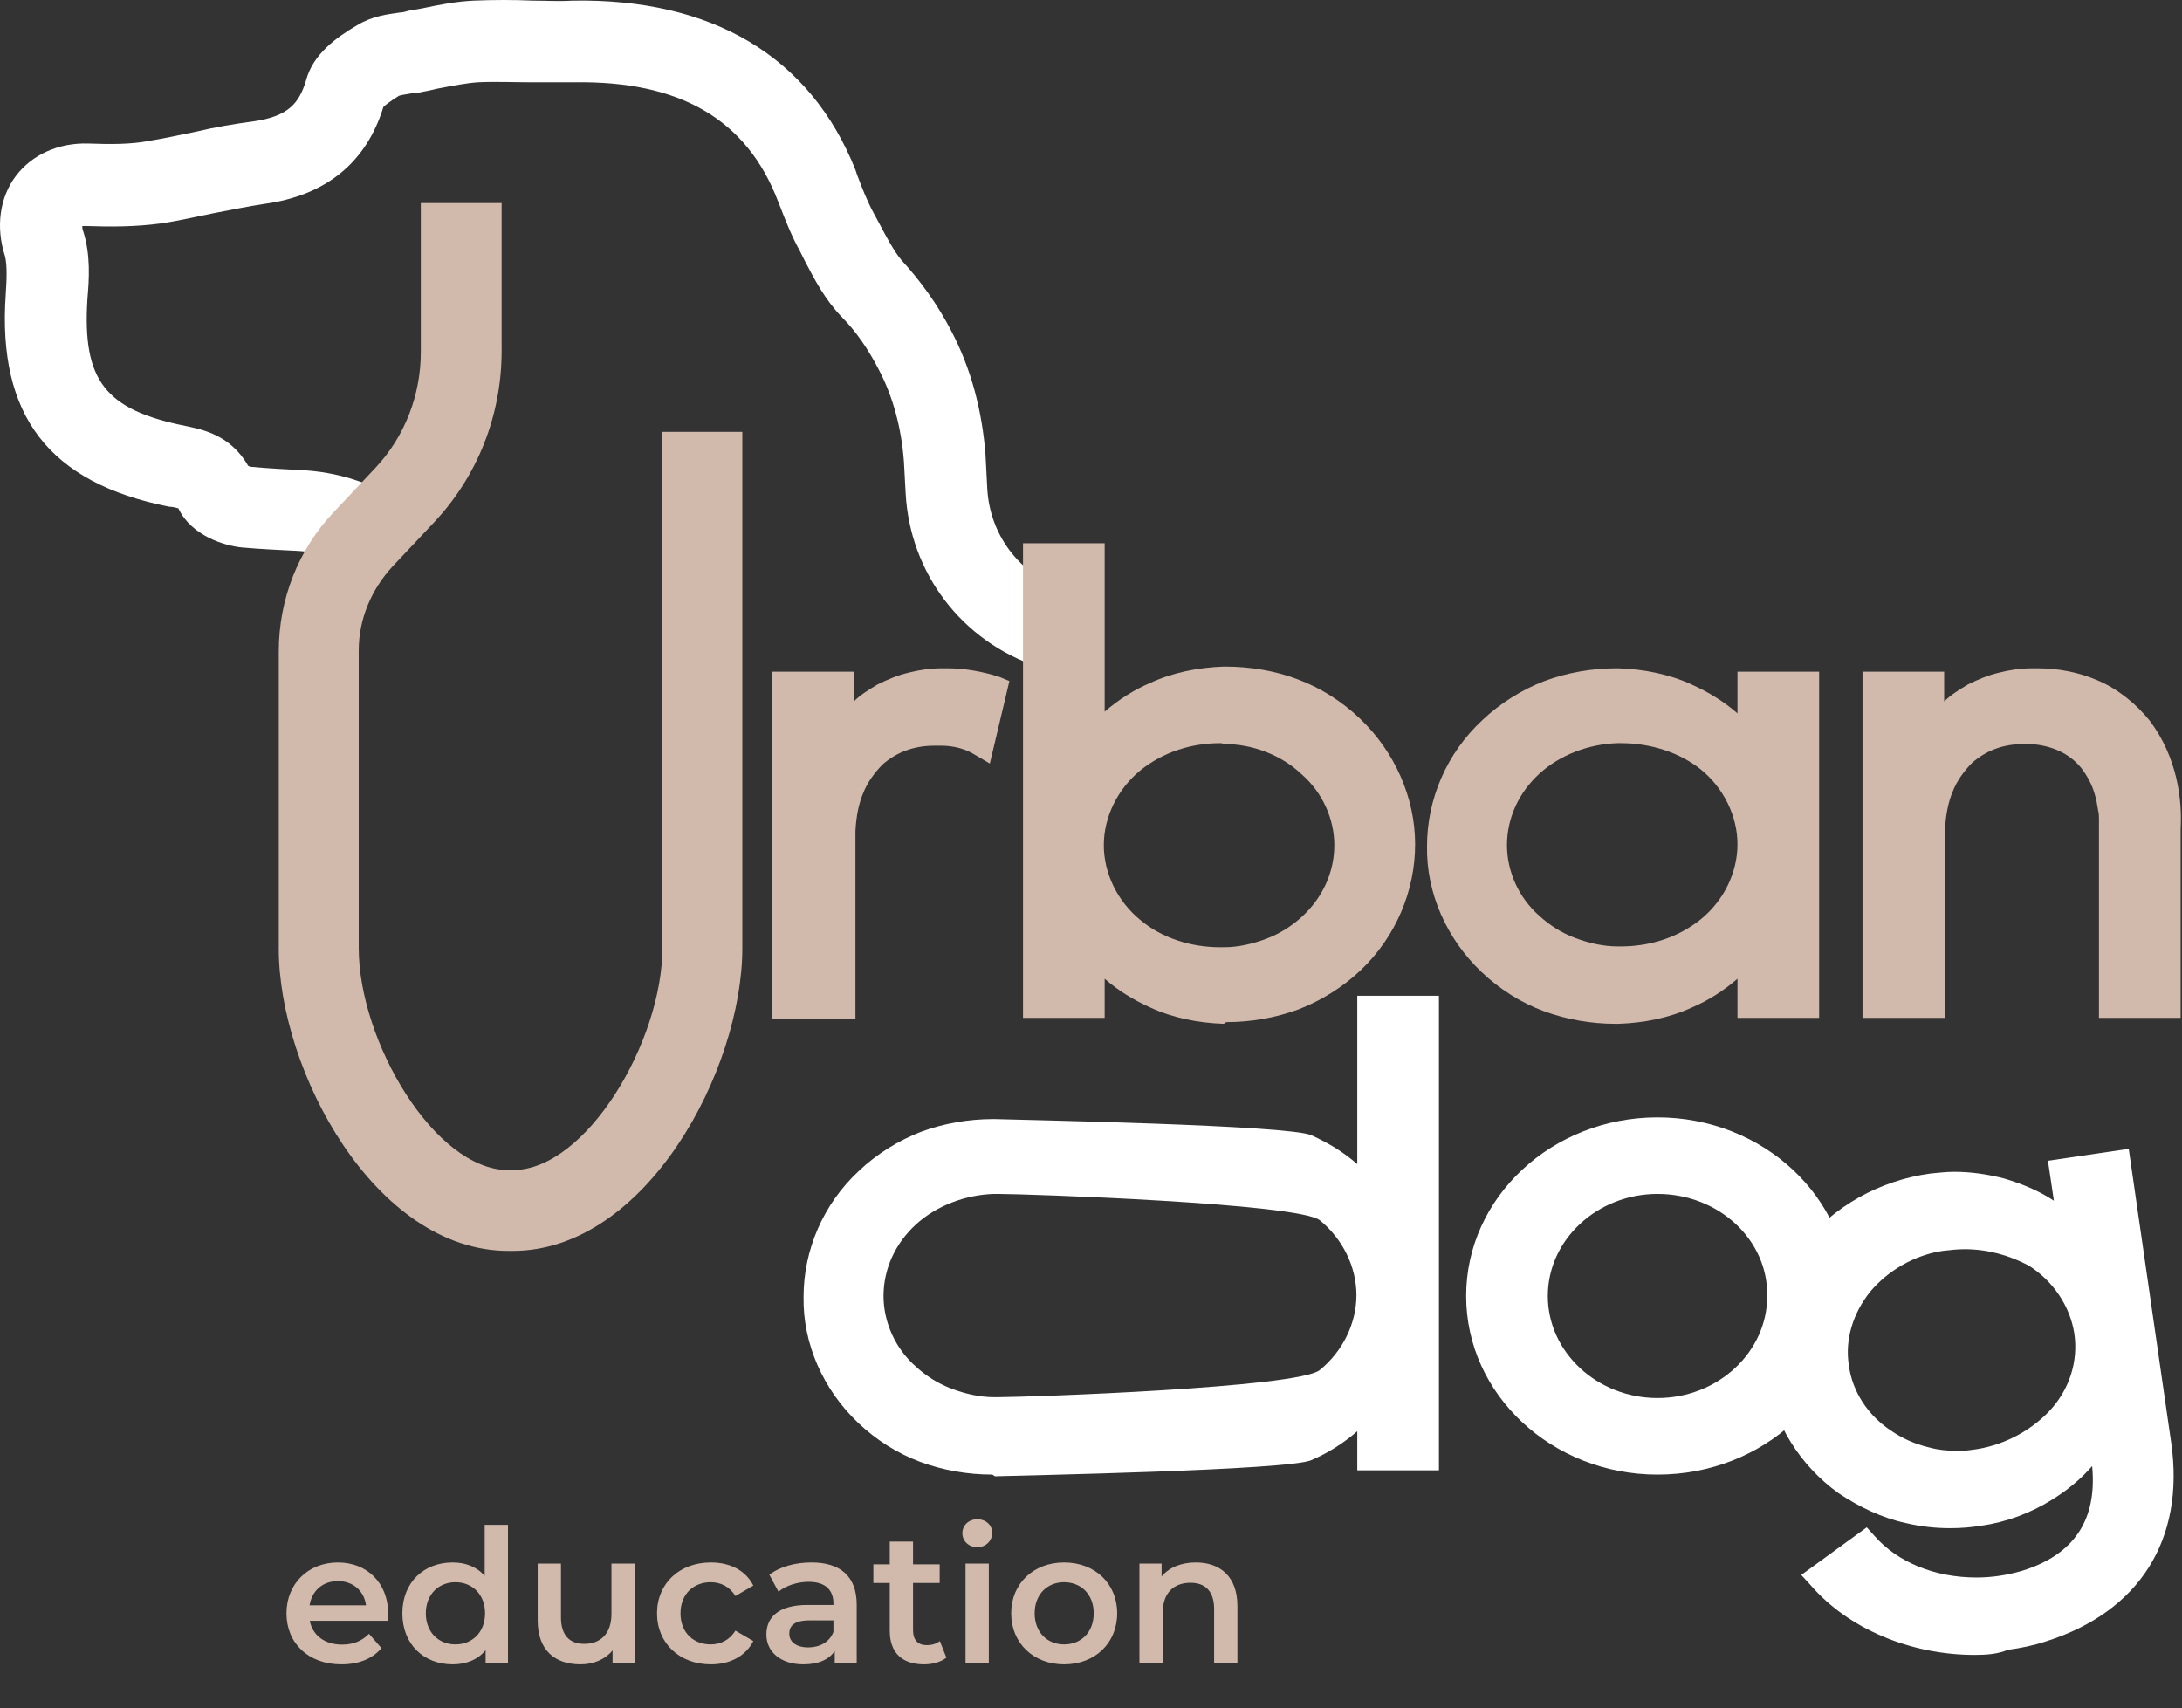
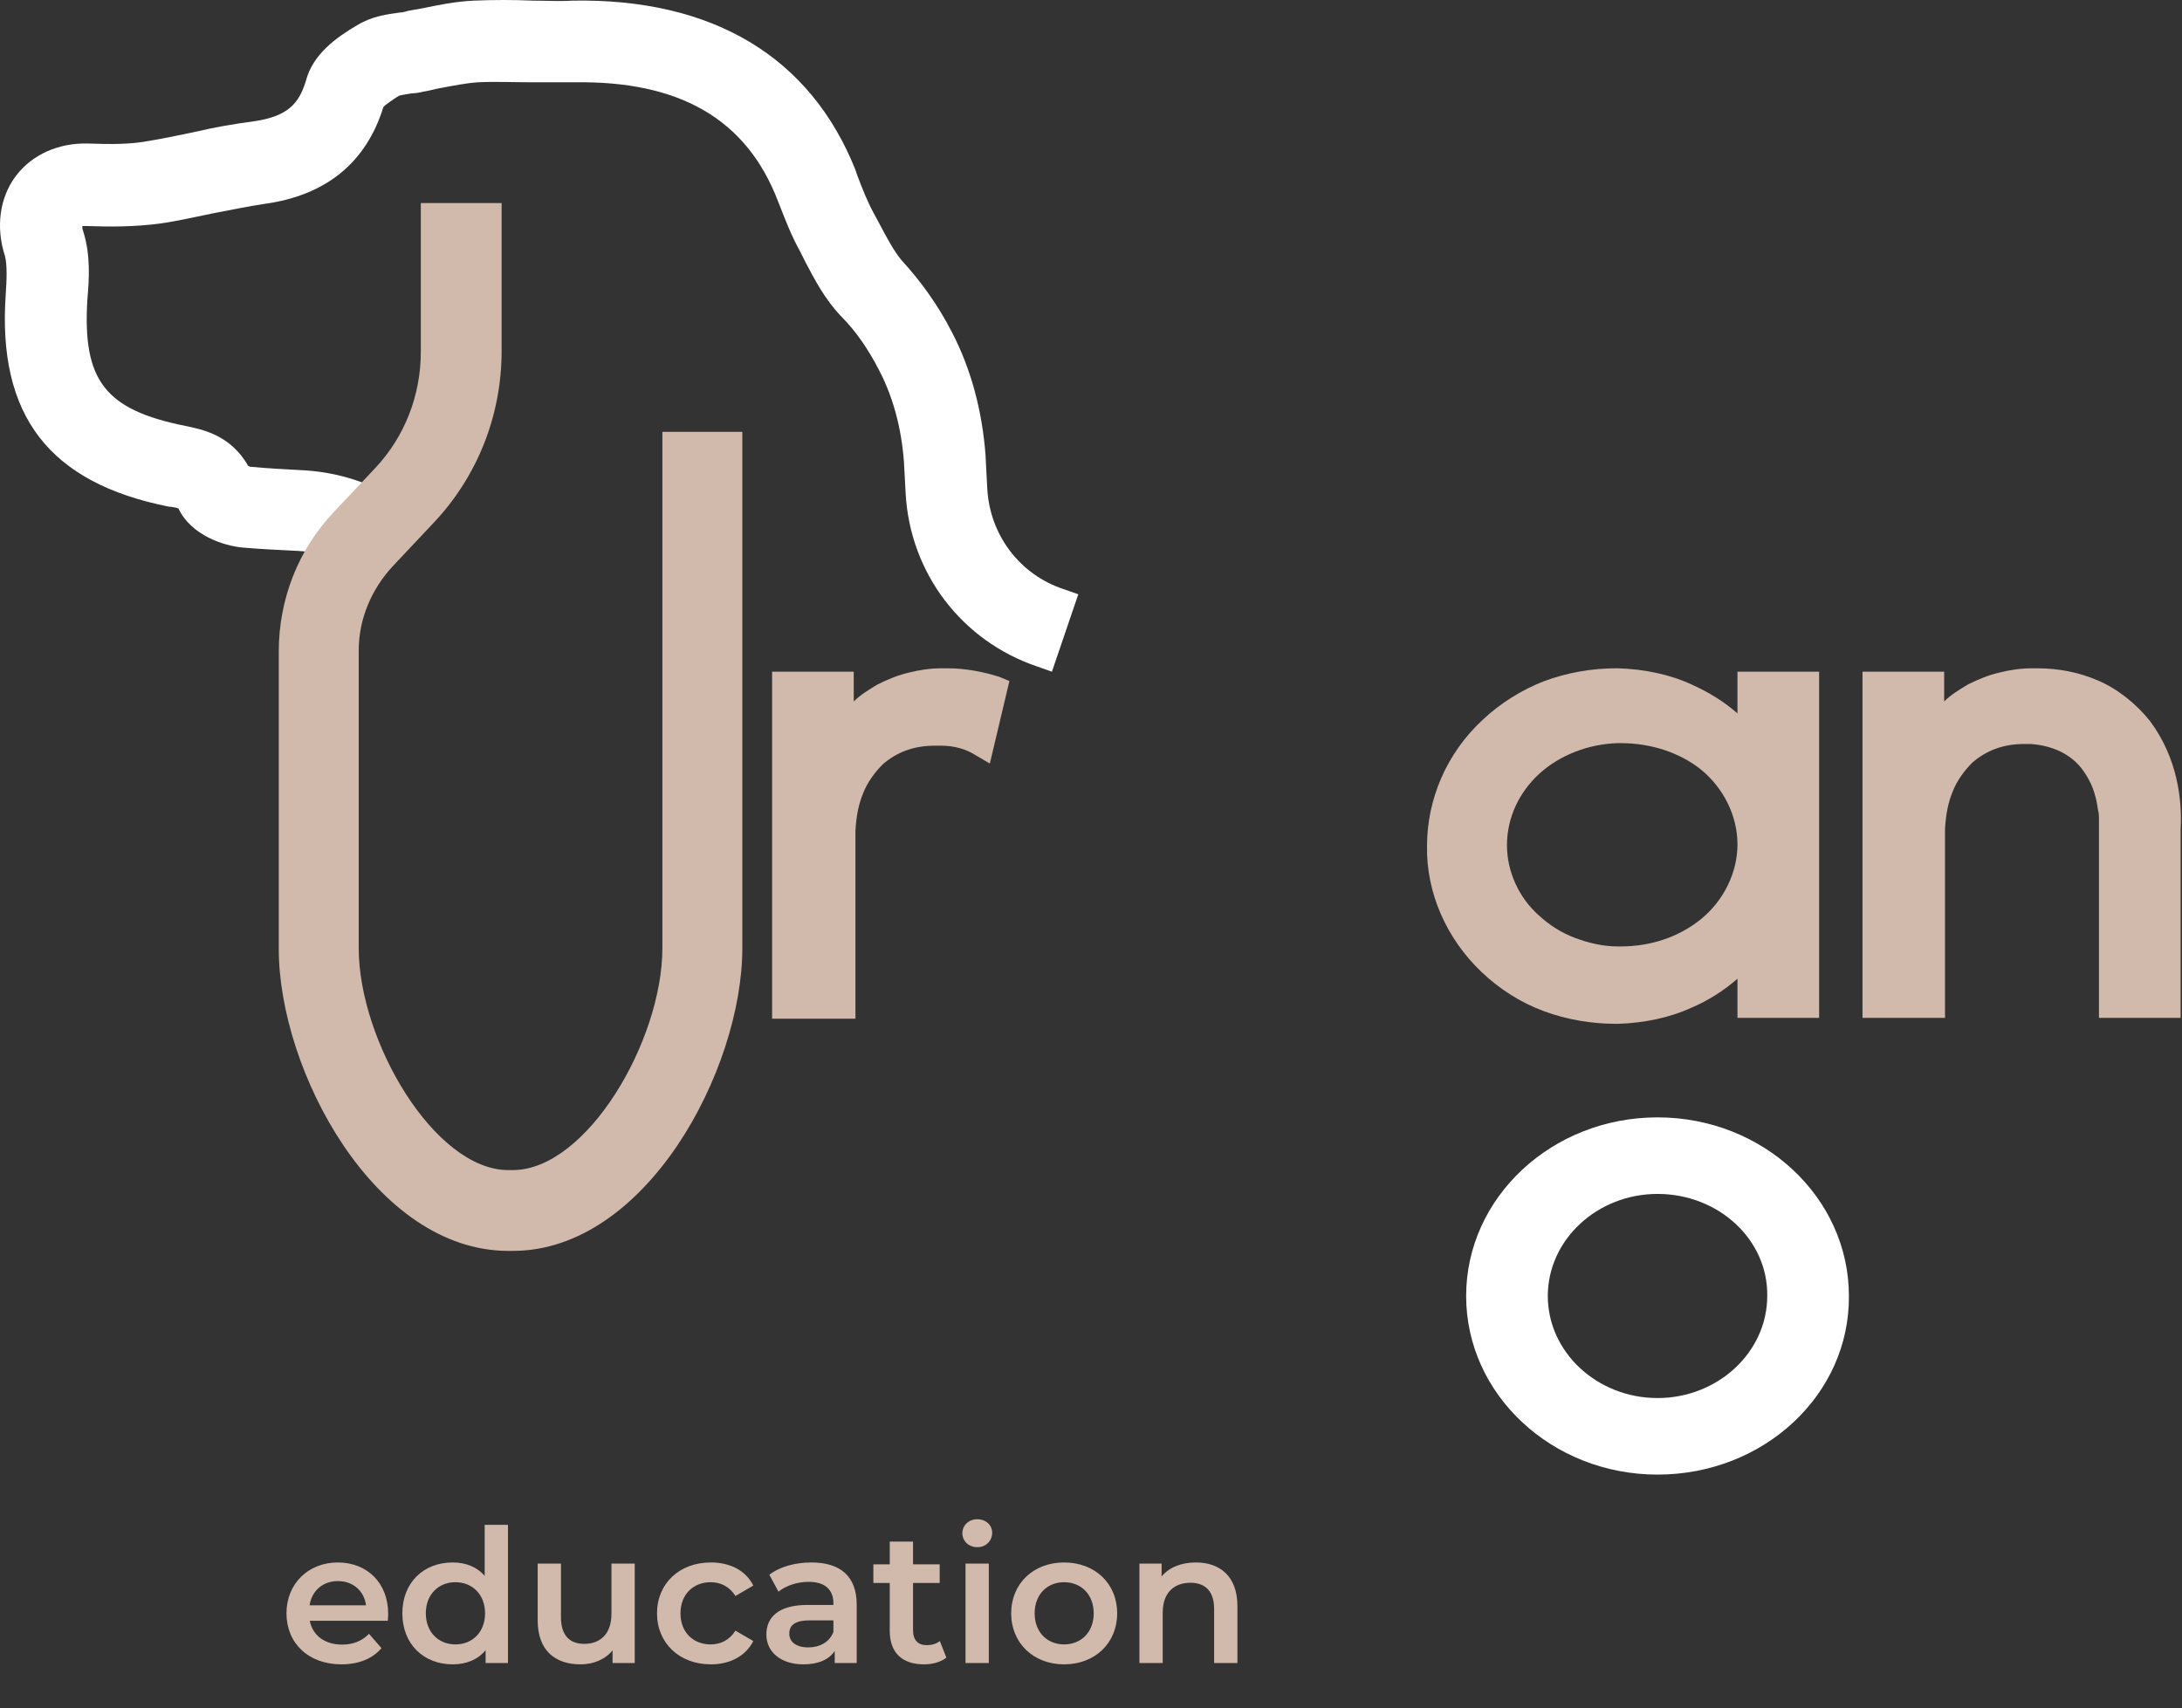
<svg xmlns="http://www.w3.org/2000/svg" width="820" height="642" viewBox="0 0 820 642" fill="none">
  <rect x="0" y="0" width="820" height="642" fill="#333333" stroke="none" />
  <path d="M129.696 211.841C124.262 208.965 118.189 207.366 112.116 207.047C105.723 206.727 98.371 206.408 91.019 205.768C84.307 205.129 71.841 201.293 67.046 191.065C66.087 190.745 64.489 190.426 63.53 190.426C18.461 181.476 -1.037 156.224 2.159 110.516C2.479 105.721 2.799 99.648 1.84 96.132C-1.676 85.264 -0.078 74.077 5.995 66.086C12.068 58.095 21.977 53.62 33.164 53.939C41.795 54.259 49.147 54.259 55.859 52.98C61.612 52.021 67.686 50.743 73.759 49.464C80.471 47.866 87.823 46.587 95.175 45.629C108.6 43.711 112.435 38.596 114.992 30.286C117.549 20.377 126.499 13.984 134.171 9.509C139.924 5.993 145.678 5.354 150.153 4.715C151.112 4.715 152.39 4.395 153.349 4.075C155.267 3.756 156.865 3.436 158.783 3.116C164.856 1.838 171.249 0.559 177.961 0.24C185.633 -0.08 192.985 -0.08 200.336 0.24C205.45 0.24 210.245 0.559 215.04 0.24C267.78 -0.719 304.539 21.336 321.48 63.848L322.119 65.766C324.037 70.88 325.955 75.675 328.192 79.83C328.832 81.109 329.79 82.707 330.43 83.985C333.306 89.419 335.864 94.214 338.74 97.73C346.092 105.721 352.485 114.671 357.599 124.58C364.951 138.644 369.106 154.306 370.385 171.247V171.567L371.024 183.713C371.983 200.974 383.17 215.997 399.792 221.431L405.225 223.348L395.317 252.436L389.883 250.518C361.435 240.929 341.937 215.357 340.339 185.311L339.699 173.485C338.74 160.699 335.544 148.872 330.11 138.644C326.274 131.292 321.799 124.58 316.046 118.826C309.973 112.433 306.137 105.082 302.621 98.369C301.982 97.091 301.342 95.812 300.703 94.534C297.507 88.78 295.269 83.026 293.032 77.273L292.393 75.675C280.566 44.67 255.314 30.286 215.679 30.925C210.245 30.925 205.131 30.925 200.017 30.925C192.985 30.925 186.272 30.605 179.56 30.925C175.085 31.245 170.29 32.204 165.176 33.163C163.258 33.482 161.34 34.122 159.103 34.441C157.824 34.761 156.226 35.081 154.628 35.081C153.03 35.4 150.472 35.72 149.833 36.039C146.317 38.277 144.719 39.556 144.08 40.195C137.687 60.971 122.664 73.437 99.33 76.634C92.937 77.593 86.864 78.871 80.152 80.15C73.759 81.428 67.046 83.026 60.334 83.985C50.745 85.264 41.475 85.264 32.525 84.944C31.886 84.944 31.247 84.944 30.927 84.944C30.927 85.264 30.927 86.223 31.247 86.862C34.123 95.812 33.484 105.082 32.845 112.433C30.927 143.119 39.557 153.987 69.603 160.06C75.677 161.338 86.544 163.256 93.257 175.083C93.576 175.083 93.896 175.402 93.896 175.402C100.609 176.042 107.321 176.361 113.075 176.681C126.819 177.32 139.924 181.476 150.792 188.827" fill="white" />
-   <path d="M372.943 554.175C363.673 554.175 354.403 552.577 345.773 549.38C337.143 546.184 329.152 541.07 322.439 534.677C309.334 522.211 301.663 504.951 301.983 487.37C301.983 469.79 309.334 452.53 322.759 440.064C329.472 433.671 337.782 428.557 346.093 425.36C354.723 422.164 363.993 420.566 373.262 420.566H373.902C383.491 420.885 484.497 422.803 492.808 426.639C499.2 429.515 504.954 433.032 510.068 437.506V374.218H540.754V552.577H510.068V537.873C504.954 542.348 498.881 546.184 492.808 548.741C484.497 552.577 383.491 554.495 373.902 554.814L372.943 554.175ZM374.86 448.694C374.541 448.694 374.221 448.694 373.582 448.694C362.714 449.014 351.846 453.169 344.175 460.201C336.504 467.233 332.029 476.822 332.029 487.051C332.029 496.96 336.504 506.868 344.175 513.581C348.011 517.097 352.486 519.974 357.6 521.891C362.714 523.809 368.148 525.088 373.582 525.088C373.902 525.088 374.541 525.088 374.86 525.088C386.048 525.088 488.013 521.572 496.004 514.859C504.634 507.827 509.749 497.279 509.749 486.731C509.749 476.183 504.634 465.635 496.004 458.603C488.013 452.21 386.048 448.694 374.86 448.694Z" fill="white" />
  <path d="M622.9 554.178C583.265 554.178 550.981 524.131 550.981 487.053C550.981 449.975 583.265 419.929 622.9 419.929C662.536 419.929 694.819 449.975 694.819 487.053C695.139 524.131 662.855 554.178 622.9 554.178ZM622.9 448.696C600.206 448.696 581.667 465.957 581.667 487.053C581.667 508.149 600.206 525.41 622.9 525.41C645.595 525.41 664.134 508.149 664.134 487.053C664.454 465.957 645.914 448.696 622.9 448.696Z" fill="white" />
-   <path d="M742.127 621.941C717.834 621.941 694.501 612.032 680.437 595.73L676.921 591.894L701.533 573.995L704.41 577.191C713.04 587.1 727.104 592.853 742.766 592.853C748.84 592.853 754.593 591.894 760.027 590.296C779.525 584.223 788.155 571.118 786.237 550.981C781.762 556.095 776.648 560.25 770.895 563.766C763.223 568.561 753.954 572.077 744.684 573.355C740.849 573.995 737.013 574.314 732.858 574.314C727.104 574.314 721.67 573.675 716.236 572.396C707.286 570.479 698.656 566.323 690.985 561.209C676.281 550.661 666.372 534.679 664.135 517.418C661.578 500.158 666.372 482.258 677.56 467.874C683.313 460.522 690.665 454.449 698.656 449.974C706.647 445.499 715.917 442.303 725.506 441.024C728.702 440.705 731.579 440.385 734.456 440.385C740.849 440.385 747.241 441.344 753.315 442.942C759.707 444.86 766.1 447.417 771.854 451.253L769.616 436.23L799.982 431.755L815.964 542.35C821.078 578.47 804.137 605.639 768.977 616.826C764.182 618.425 759.388 619.384 754.593 620.023C750.757 621.621 746.602 621.941 742.127 621.941ZM738.291 469.472C735.415 469.472 732.858 469.792 729.981 470.112C719.433 471.71 709.524 477.463 702.811 485.454C696.419 493.445 693.222 503.354 694.82 513.263C696.099 522.852 701.852 531.802 710.483 537.556C714.638 540.432 719.433 542.67 724.867 543.948C728.383 544.907 731.579 545.227 735.095 545.227C737.013 545.227 738.931 545.227 740.849 544.907C752.036 543.629 762.584 538.195 769.936 530.524C777.607 522.533 781.123 511.665 779.525 501.117C777.927 490.888 771.534 481.299 762.264 475.546C754.913 471.71 746.922 469.472 738.291 469.472Z" fill="white" />
  <path d="M607.237 384.767C597.968 384.767 588.698 383.169 580.068 379.972C571.438 376.776 563.447 371.662 556.734 365.269C543.629 352.803 535.958 335.542 536.277 317.962C536.277 300.382 543.629 283.121 557.054 270.655C563.766 264.262 572.077 259.148 580.388 255.952C589.018 252.755 598.287 251.157 607.557 251.157H608.196C617.785 251.477 627.375 253.395 635.685 257.23C642.078 260.107 647.832 263.623 652.946 268.098V252.436H683.631V382.529H652.946V367.826C647.832 372.301 641.758 376.136 635.685 378.694C627.375 382.529 617.785 384.447 608.196 384.767H607.237ZM609.155 279.286C608.835 279.286 608.516 279.286 607.877 279.286C597.009 279.605 586.141 283.761 578.47 290.793C570.798 297.825 566.323 307.414 566.323 317.642C566.323 327.551 570.798 337.46 578.47 344.172C582.305 347.688 586.78 350.565 591.895 352.483C597.009 354.401 602.443 355.68 607.877 355.68C608.196 355.68 608.835 355.68 609.155 355.68C620.343 355.68 630.891 352.163 639.201 345.451C647.832 338.419 652.946 327.871 652.946 317.323C652.946 306.775 647.832 296.226 639.201 289.194C631.21 282.802 620.343 279.286 609.155 279.286Z" fill="#D1BAAC" />
  <path d="M788.794 382.529V311.25V309.332V307.734C788.794 306.775 788.794 305.816 788.474 304.537C788.155 302.619 787.835 300.382 787.196 298.464C786.237 294.948 784.319 291.432 782.082 288.555C777.607 283.121 771.214 280.244 763.223 279.605C762.264 279.605 761.305 279.605 760.666 279.605C752.675 279.605 746.282 282.162 741.168 286.637C738.291 289.514 735.414 293.35 733.816 297.505C732.218 301.341 731.259 305.816 730.939 311.569V313.487V382.529H699.934V252.436H730.62V263.623C733.177 261.066 736.373 259.148 739.569 257.23C743.405 255.313 747.241 253.714 751.396 252.755C755.232 251.797 759.387 251.157 763.542 251.157C764.501 251.157 765.141 251.157 765.78 251.157C773.771 251.157 781.442 252.755 788.155 255.632C795.826 258.829 802.858 264.582 807.972 270.975C818.201 284.719 820.119 300.382 819.479 311.569V382.529H788.794Z" fill="#D1BAAC" />
  <path d="M290.155 382.529V252.436H320.84V263.623C323.398 261.066 326.594 259.148 329.79 257.23C333.626 255.313 337.462 253.714 341.617 252.755C345.453 251.797 349.608 251.157 353.763 251.157C354.722 251.157 355.362 251.157 356.001 251.157C362.713 251.157 369.426 252.436 375.499 254.354L379.335 255.952L371.983 286.957L366.549 283.761C363.033 281.523 358.558 280.244 353.763 280.244C352.804 280.244 351.846 280.244 351.206 280.244C343.215 280.244 336.822 282.802 331.708 287.277C328.831 290.153 325.955 293.989 324.357 298.144C322.758 301.98 321.799 306.455 321.48 312.208V314.126V382.849H290.155V382.529Z" fill="#D1BAAC" />
-   <path d="M459.884 384.767C450.294 384.447 440.705 382.529 432.395 378.693C426.002 375.817 420.248 372.301 415.134 367.826V382.529H384.449V204.17H415.134V267.459C420.248 262.984 426.321 259.148 432.395 256.591C440.705 252.755 450.294 250.837 459.884 250.518H460.523C469.792 250.518 479.382 252.116 487.692 255.312C496.323 258.509 504.314 263.623 511.026 270.016C524.131 282.482 531.803 299.742 531.803 317.322C531.803 334.903 524.451 352.163 511.346 364.629C504.633 371.022 496.323 376.136 488.012 379.333C479.382 382.529 470.112 384.127 460.843 384.127L459.884 384.767ZM458.605 279.285C447.418 279.285 436.87 282.801 428.559 289.514C419.929 296.546 414.814 307.094 414.814 317.642C414.814 328.19 419.929 338.738 428.559 345.77C436.55 352.483 447.418 355.999 458.605 355.999C458.925 355.999 459.244 355.999 459.884 355.999C465.317 355.999 470.751 354.72 475.866 352.803C480.98 350.885 485.455 348.008 489.291 344.492C496.962 337.46 501.437 327.871 501.437 317.642C501.437 307.733 496.962 297.824 489.291 291.112C481.619 283.76 470.751 279.605 459.884 279.605C459.244 279.285 458.925 279.285 458.605 279.285Z" fill="#D1BAAC" />
  <path d="M192.664 470.11H191.066C140.883 470.11 104.763 402.346 104.763 356.638V244.764C104.763 225.266 112.115 206.407 125.54 192.343L140.883 176.041C152.07 164.214 158.143 148.552 158.143 132.25V76.314H188.509V131.931C188.509 155.904 179.559 178.918 162.938 196.498L147.595 212.8C139.604 221.43 134.809 232.617 134.809 244.444V356.318C134.809 391.159 163.257 439.744 191.066 439.744H192.664C220.473 439.744 248.921 391.159 248.921 356.318V162.297H278.967V356.318C278.967 402.027 242.848 470.11 192.664 470.11Z" fill="#D1BAAC" />
  <path d="M145.88 606.52C145.88 594.83 137.9 587.2 126.98 587.2C115.85 587.2 107.66 595.18 107.66 606.31C107.66 617.44 115.78 625.49 128.31 625.49C134.75 625.49 140 623.39 143.36 619.4L138.67 614.01C136.01 616.74 132.72 618.07 128.52 618.07C122.01 618.07 117.46 614.57 116.41 609.11H145.74C145.81 608.27 145.88 607.22 145.88 606.52ZM126.98 594.2C132.72 594.2 136.85 597.91 137.55 603.3H116.34C117.18 597.84 121.31 594.2 126.98 594.2ZM182.145 573.06V592.24C179.205 588.81 174.935 587.2 170.105 587.2C159.255 587.2 151.205 594.69 151.205 606.31C151.205 617.93 159.255 625.49 170.105 625.49C175.215 625.49 179.555 623.74 182.495 620.17V625H190.895V573.06H182.145ZM171.155 618C164.855 618 160.025 613.45 160.025 606.31C160.025 599.17 164.855 594.62 171.155 594.62C177.455 594.62 182.285 599.17 182.285 606.31C182.285 613.45 177.455 618 171.155 618ZM229.782 587.62V606.52C229.782 614.01 225.652 617.79 219.562 617.79C214.032 617.79 210.812 614.57 210.812 607.78V587.62H202.062V608.97C202.062 620.24 208.572 625.49 218.162 625.49C222.992 625.49 227.402 623.67 230.202 620.24V625H238.532V587.62H229.782ZM267.138 625.49C274.418 625.49 280.228 622.34 283.098 616.74L276.378 612.82C274.138 616.39 270.778 618 267.068 618C260.628 618 255.728 613.59 255.728 606.31C255.728 599.1 260.628 594.62 267.068 594.62C270.778 594.62 274.138 596.23 276.378 599.8L283.098 595.88C280.228 590.21 274.418 587.2 267.138 587.2C255.308 587.2 246.908 595.11 246.908 606.31C246.908 617.51 255.308 625.49 267.138 625.49ZM304.942 587.2C298.922 587.2 293.112 588.74 289.122 591.82L292.552 598.19C295.352 595.88 299.692 594.48 303.892 594.48C310.122 594.48 313.202 597.49 313.202 602.6V603.16H303.542C292.202 603.16 288.002 608.06 288.002 614.29C288.002 620.8 293.392 625.49 301.932 625.49C307.532 625.49 311.592 623.67 313.692 620.45V625H321.952V603.09C321.952 592.31 315.722 587.2 304.942 587.2ZM303.752 619.12C299.272 619.12 296.612 617.09 296.612 613.94C296.612 611.21 298.222 608.97 304.172 608.97H313.202V613.31C311.732 617.16 308.022 619.12 303.752 619.12ZM353.201 616.74C351.871 617.79 350.121 618.28 348.301 618.28C344.941 618.28 343.121 616.32 343.121 612.68V594.9H353.131V587.9H343.121V579.36H334.371V587.9H328.211V594.9H334.371V612.89C334.371 621.15 339.061 625.49 347.251 625.49C350.401 625.49 353.551 624.65 355.651 622.97L353.201 616.74ZM367.259 581.46C370.549 581.46 372.859 579.08 372.859 576C372.859 573.13 370.479 570.96 367.259 570.96C364.039 570.96 361.659 573.27 361.659 576.21C361.659 579.15 364.039 581.46 367.259 581.46ZM362.849 625H371.599V587.62H362.849V625ZM399.884 625.49C411.504 625.49 419.834 617.51 419.834 606.31C419.834 595.11 411.504 587.2 399.884 587.2C388.404 587.2 380.004 595.11 380.004 606.31C380.004 617.51 388.404 625.49 399.884 625.49ZM399.884 618C393.584 618 388.824 613.45 388.824 606.31C388.824 599.17 393.584 594.62 399.884 594.62C406.254 594.62 411.014 599.17 411.014 606.31C411.014 613.45 406.254 618 399.884 618ZM449.411 587.2C443.951 587.2 439.401 589.02 436.531 592.45V587.62H428.201V625H436.951V606.1C436.951 598.61 441.151 594.83 447.381 594.83C452.981 594.83 456.271 598.05 456.271 604.7V625H465.021V603.58C465.021 592.31 458.371 587.2 449.411 587.2Z" fill="#D1BAAC" />
</svg>